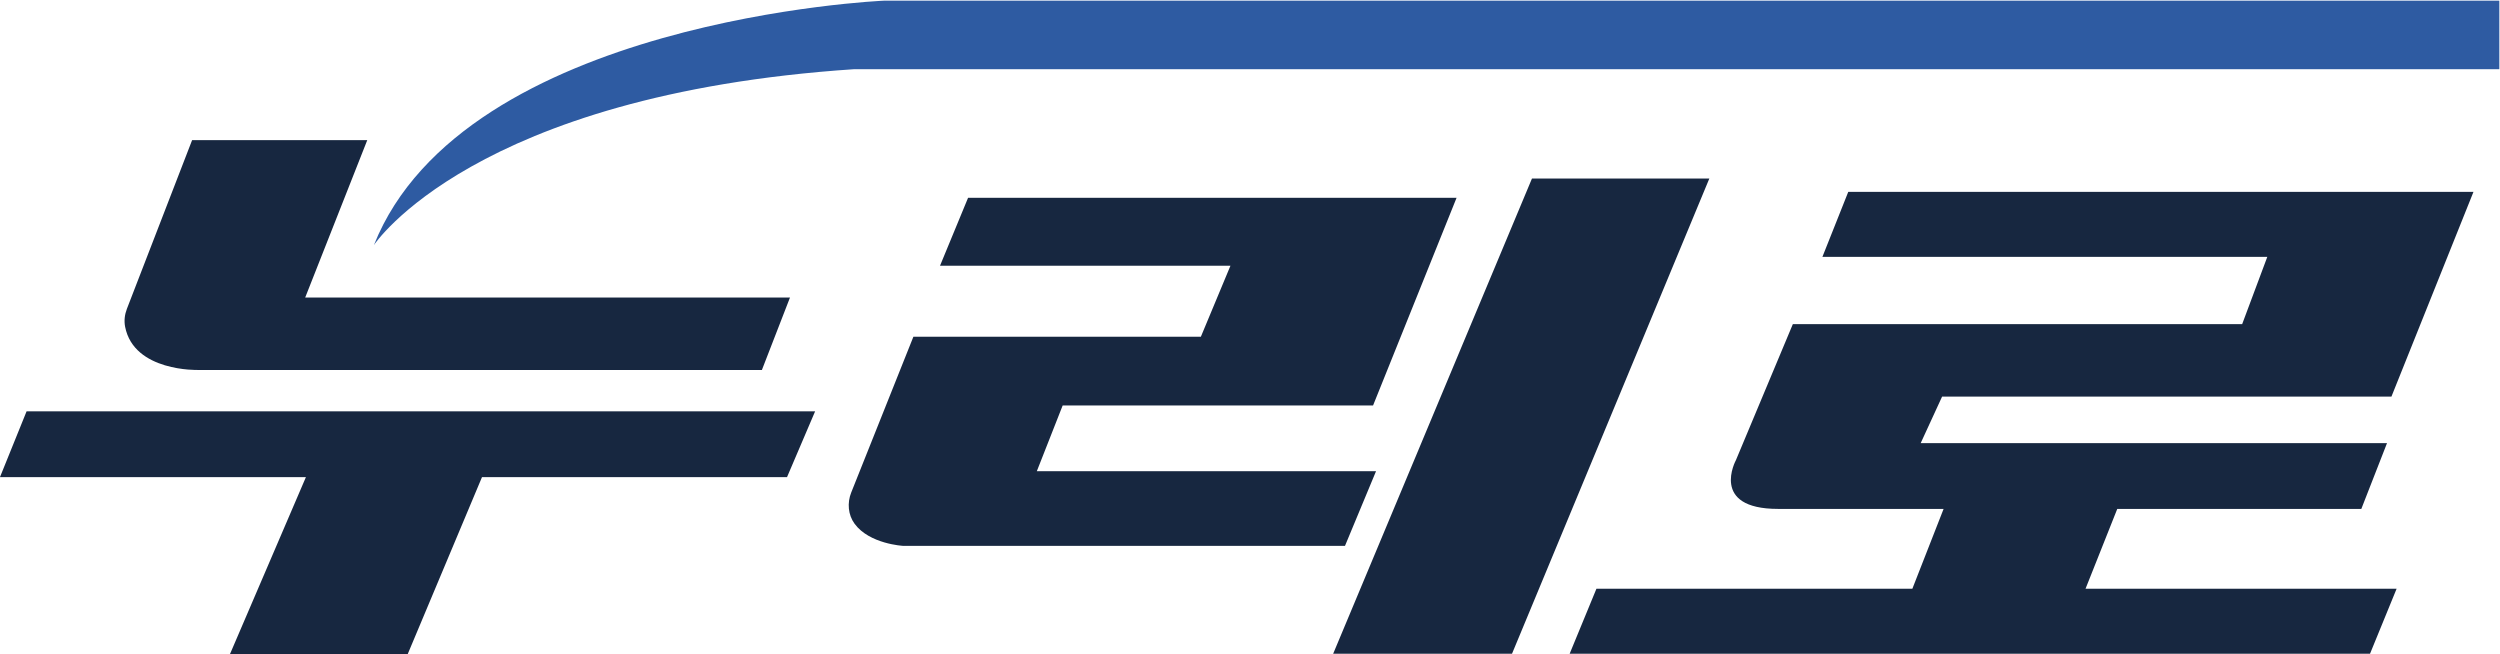
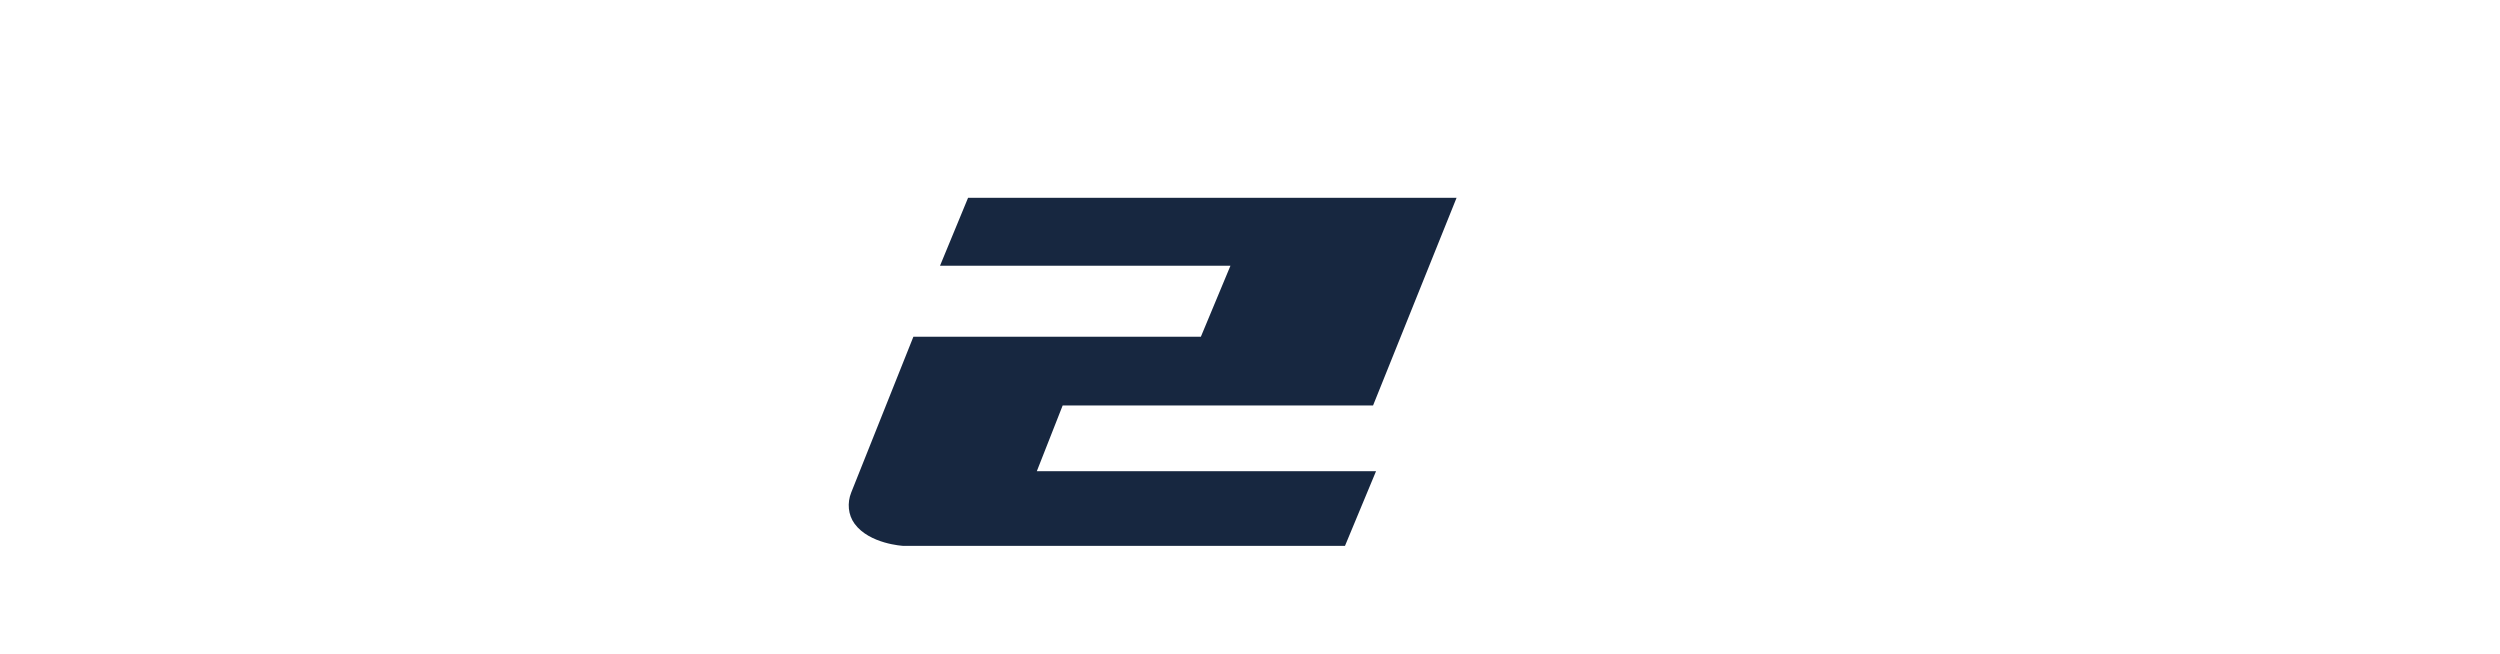
<svg xmlns="http://www.w3.org/2000/svg" xml:space="preserve" width="751.555" height="196.597" viewBox="0 0 751.555 196.597">
  <defs>
    <clipPath id="a" clipPathUnits="userSpaceOnUse">
      <path d="M0 813.04h617.04V0H0Z" />
    </clipPath>
  </defs>
  <g clip-path="url(#a)" transform="matrix(1.333 0 0 -1.333 -39.445 828.976)">
    <path d="M0 0h110.167L91.333-46.833h-70L15.5-61.667H92L85-78.5h-99.667s-7.561.403-10.922 4.974c-1.488 2.024-1.699 4.722-.768 7.055l14.024 35.138H52.5l6.667 16h-65.5z" style="fill:#172740;fill-opacity:1;fill-rule:nonzero;stroke:none" transform="translate(247.917 577.285)" />
-     <path d="M0 0h40L-4.5-107.167h-40.333z" style="fill:#172740;fill-opacity:1;fill-rule:nonzero;stroke:none" transform="translate(375.083 581.618)" />
-     <path d="M0 0h127.167l6.333 16.333H24.167l14 35.5h-39.5l-14.709-38.05c-.497-1.286-.664-2.693-.399-4.046C-14.455-.434 0 0 0 0" style="fill:#172740;fill-opacity:1;fill-rule:nonzero;stroke:none" transform="translate(74.25 538.451)" />
-     <path d="M0 0h68.998L51.833-40h40.084l16.791 40H177.5l6.333 14.834H6Z" style="fill:#172740;fill-opacity:1;fill-rule:nonzero;stroke:none" transform="translate(29.584 514.284)" />
-     <path d="M0 0h55.042l5.792 14.833H-44.333l4.833 10.5H61.834l18.5 46.167h-141L-66.5 56.833H33.834l-5.667-15.166H-73.166L-86 11s-6-11 9.5-11h37.334l-7.044-18h-71.248l-6.042-14.667H57L63-18H-7.155Z" style="fill:#172740;fill-opacity:1;fill-rule:nonzero;stroke:none" transform="translate(507.083 507.118)" />
-     <path d="M0 0s22.333 33.917 108.333 39.667h371v15.447H115S20.333 51 0 0" style="fill:#2e5ba2;fill-opacity:1;fill-rule:nonzero;stroke:none" transform="translate(113.916 566.618)" />
  </g>
</svg>